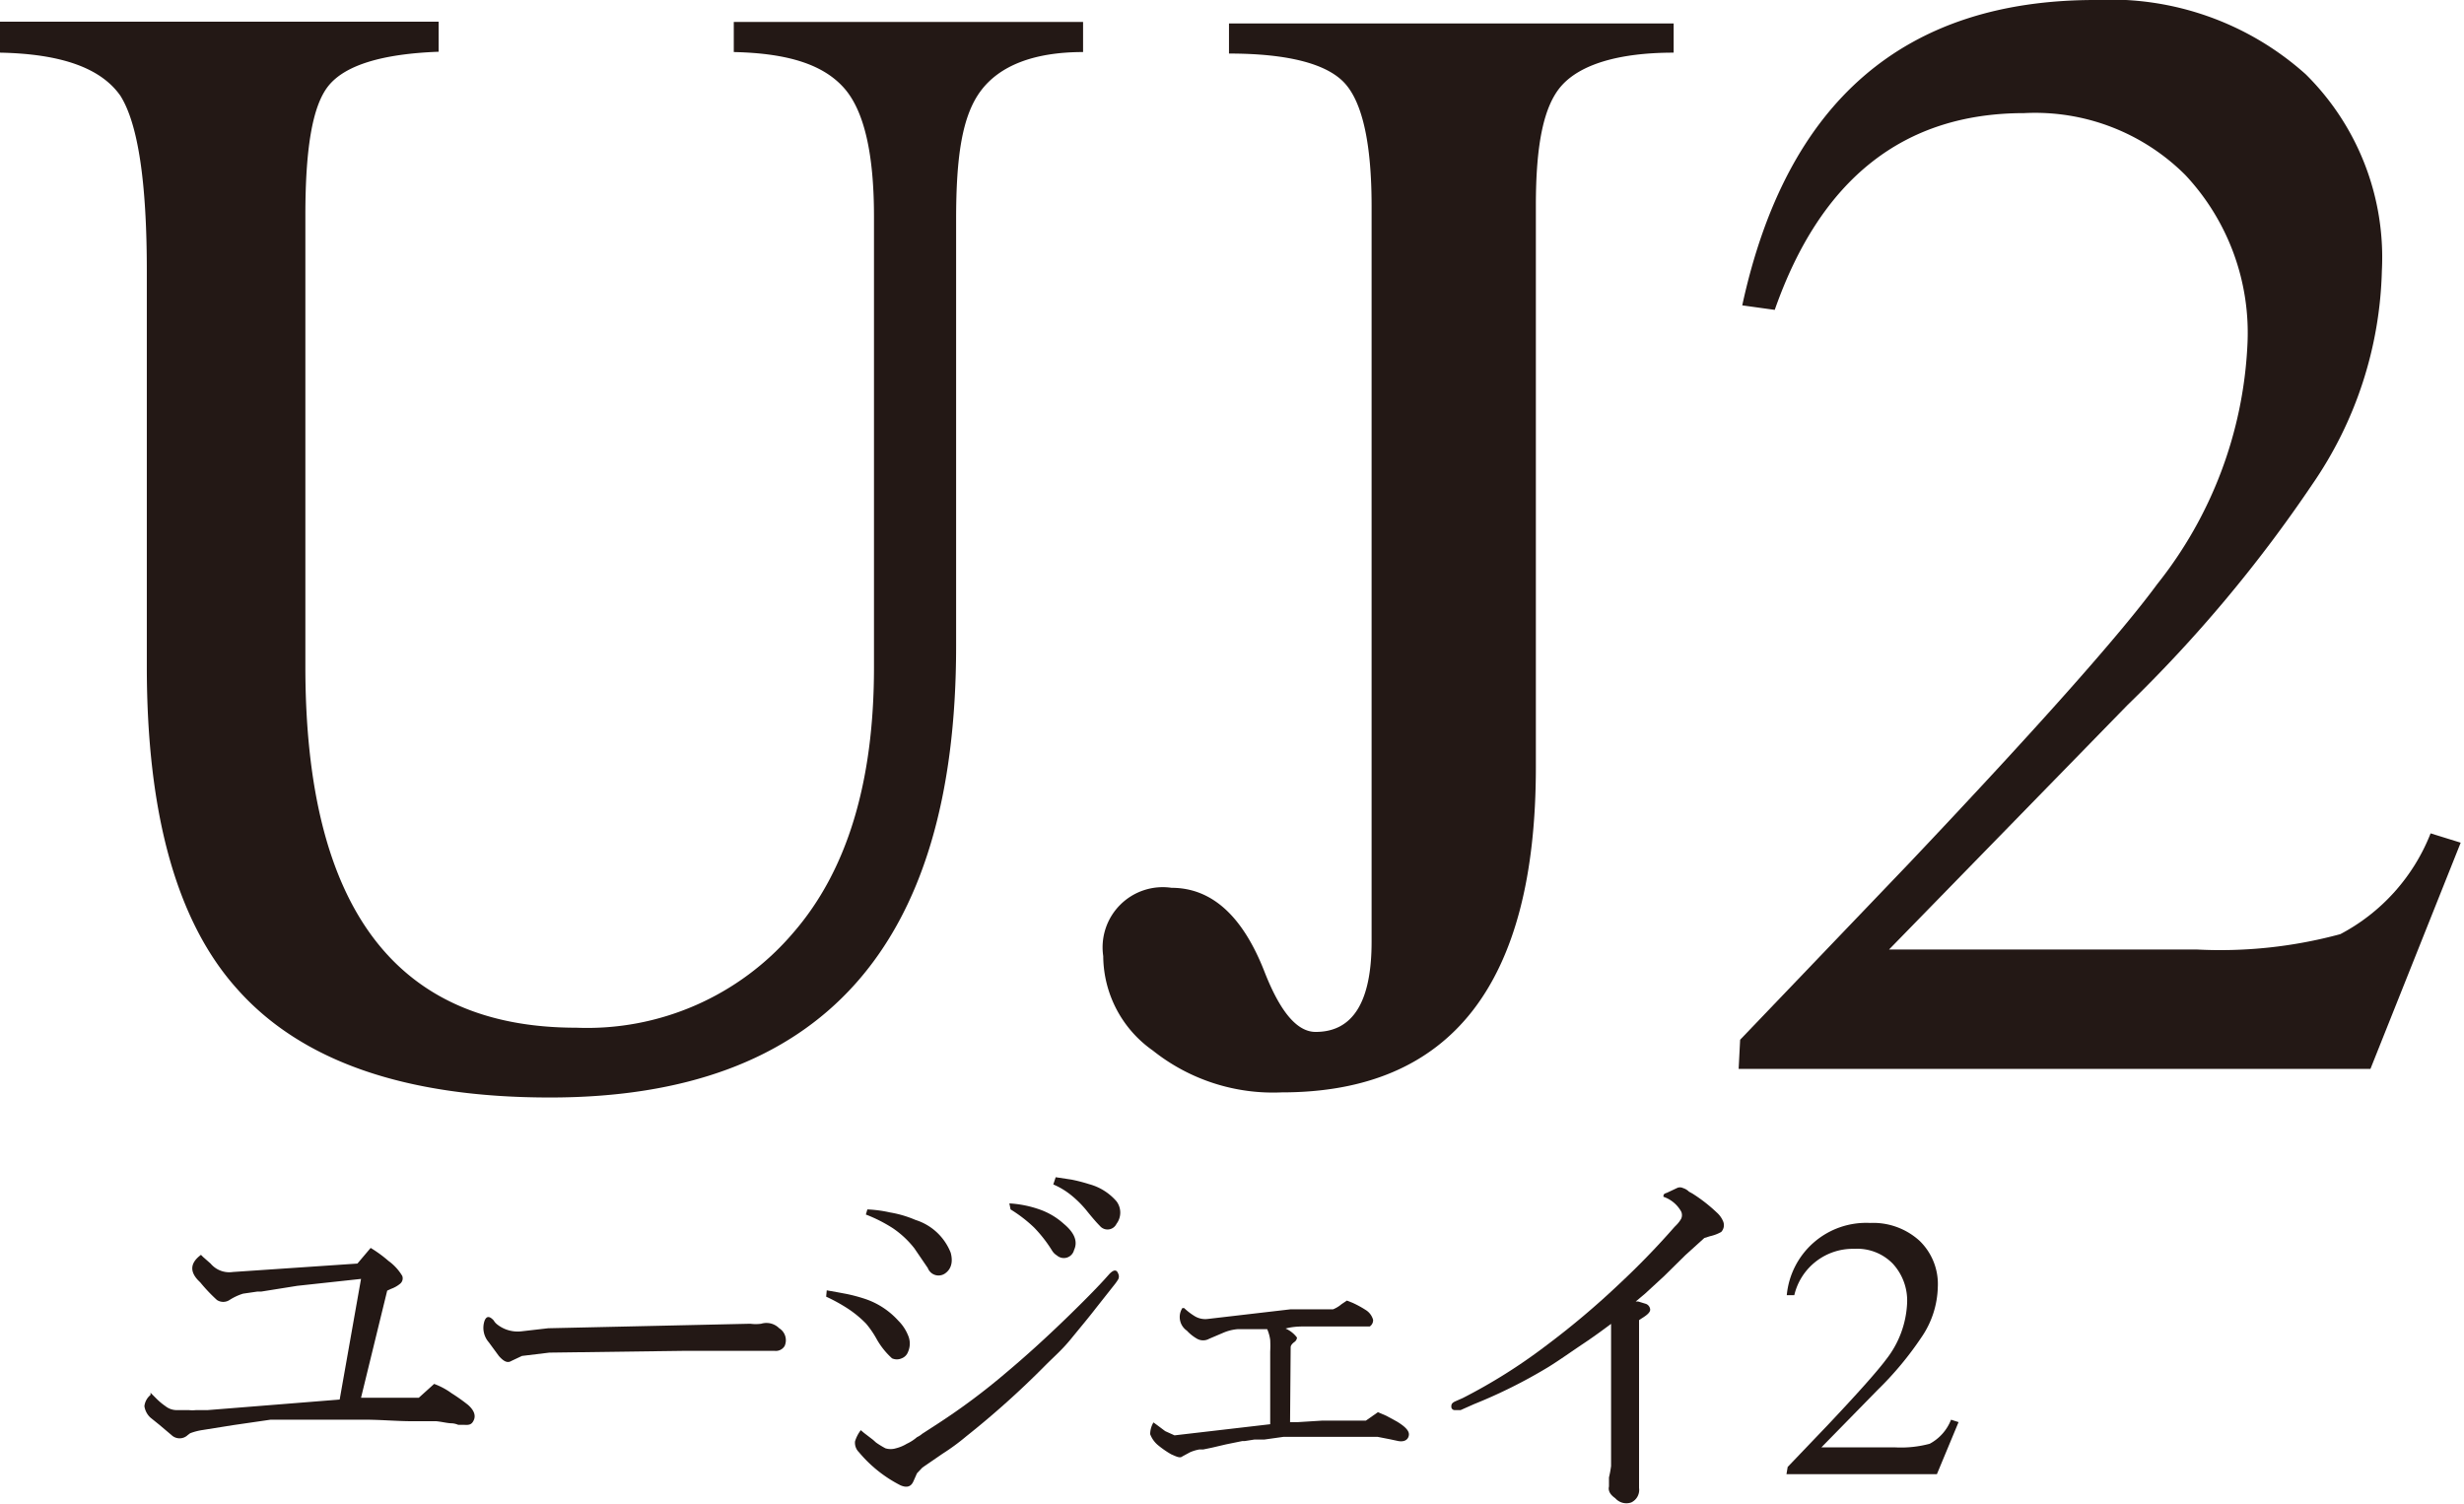
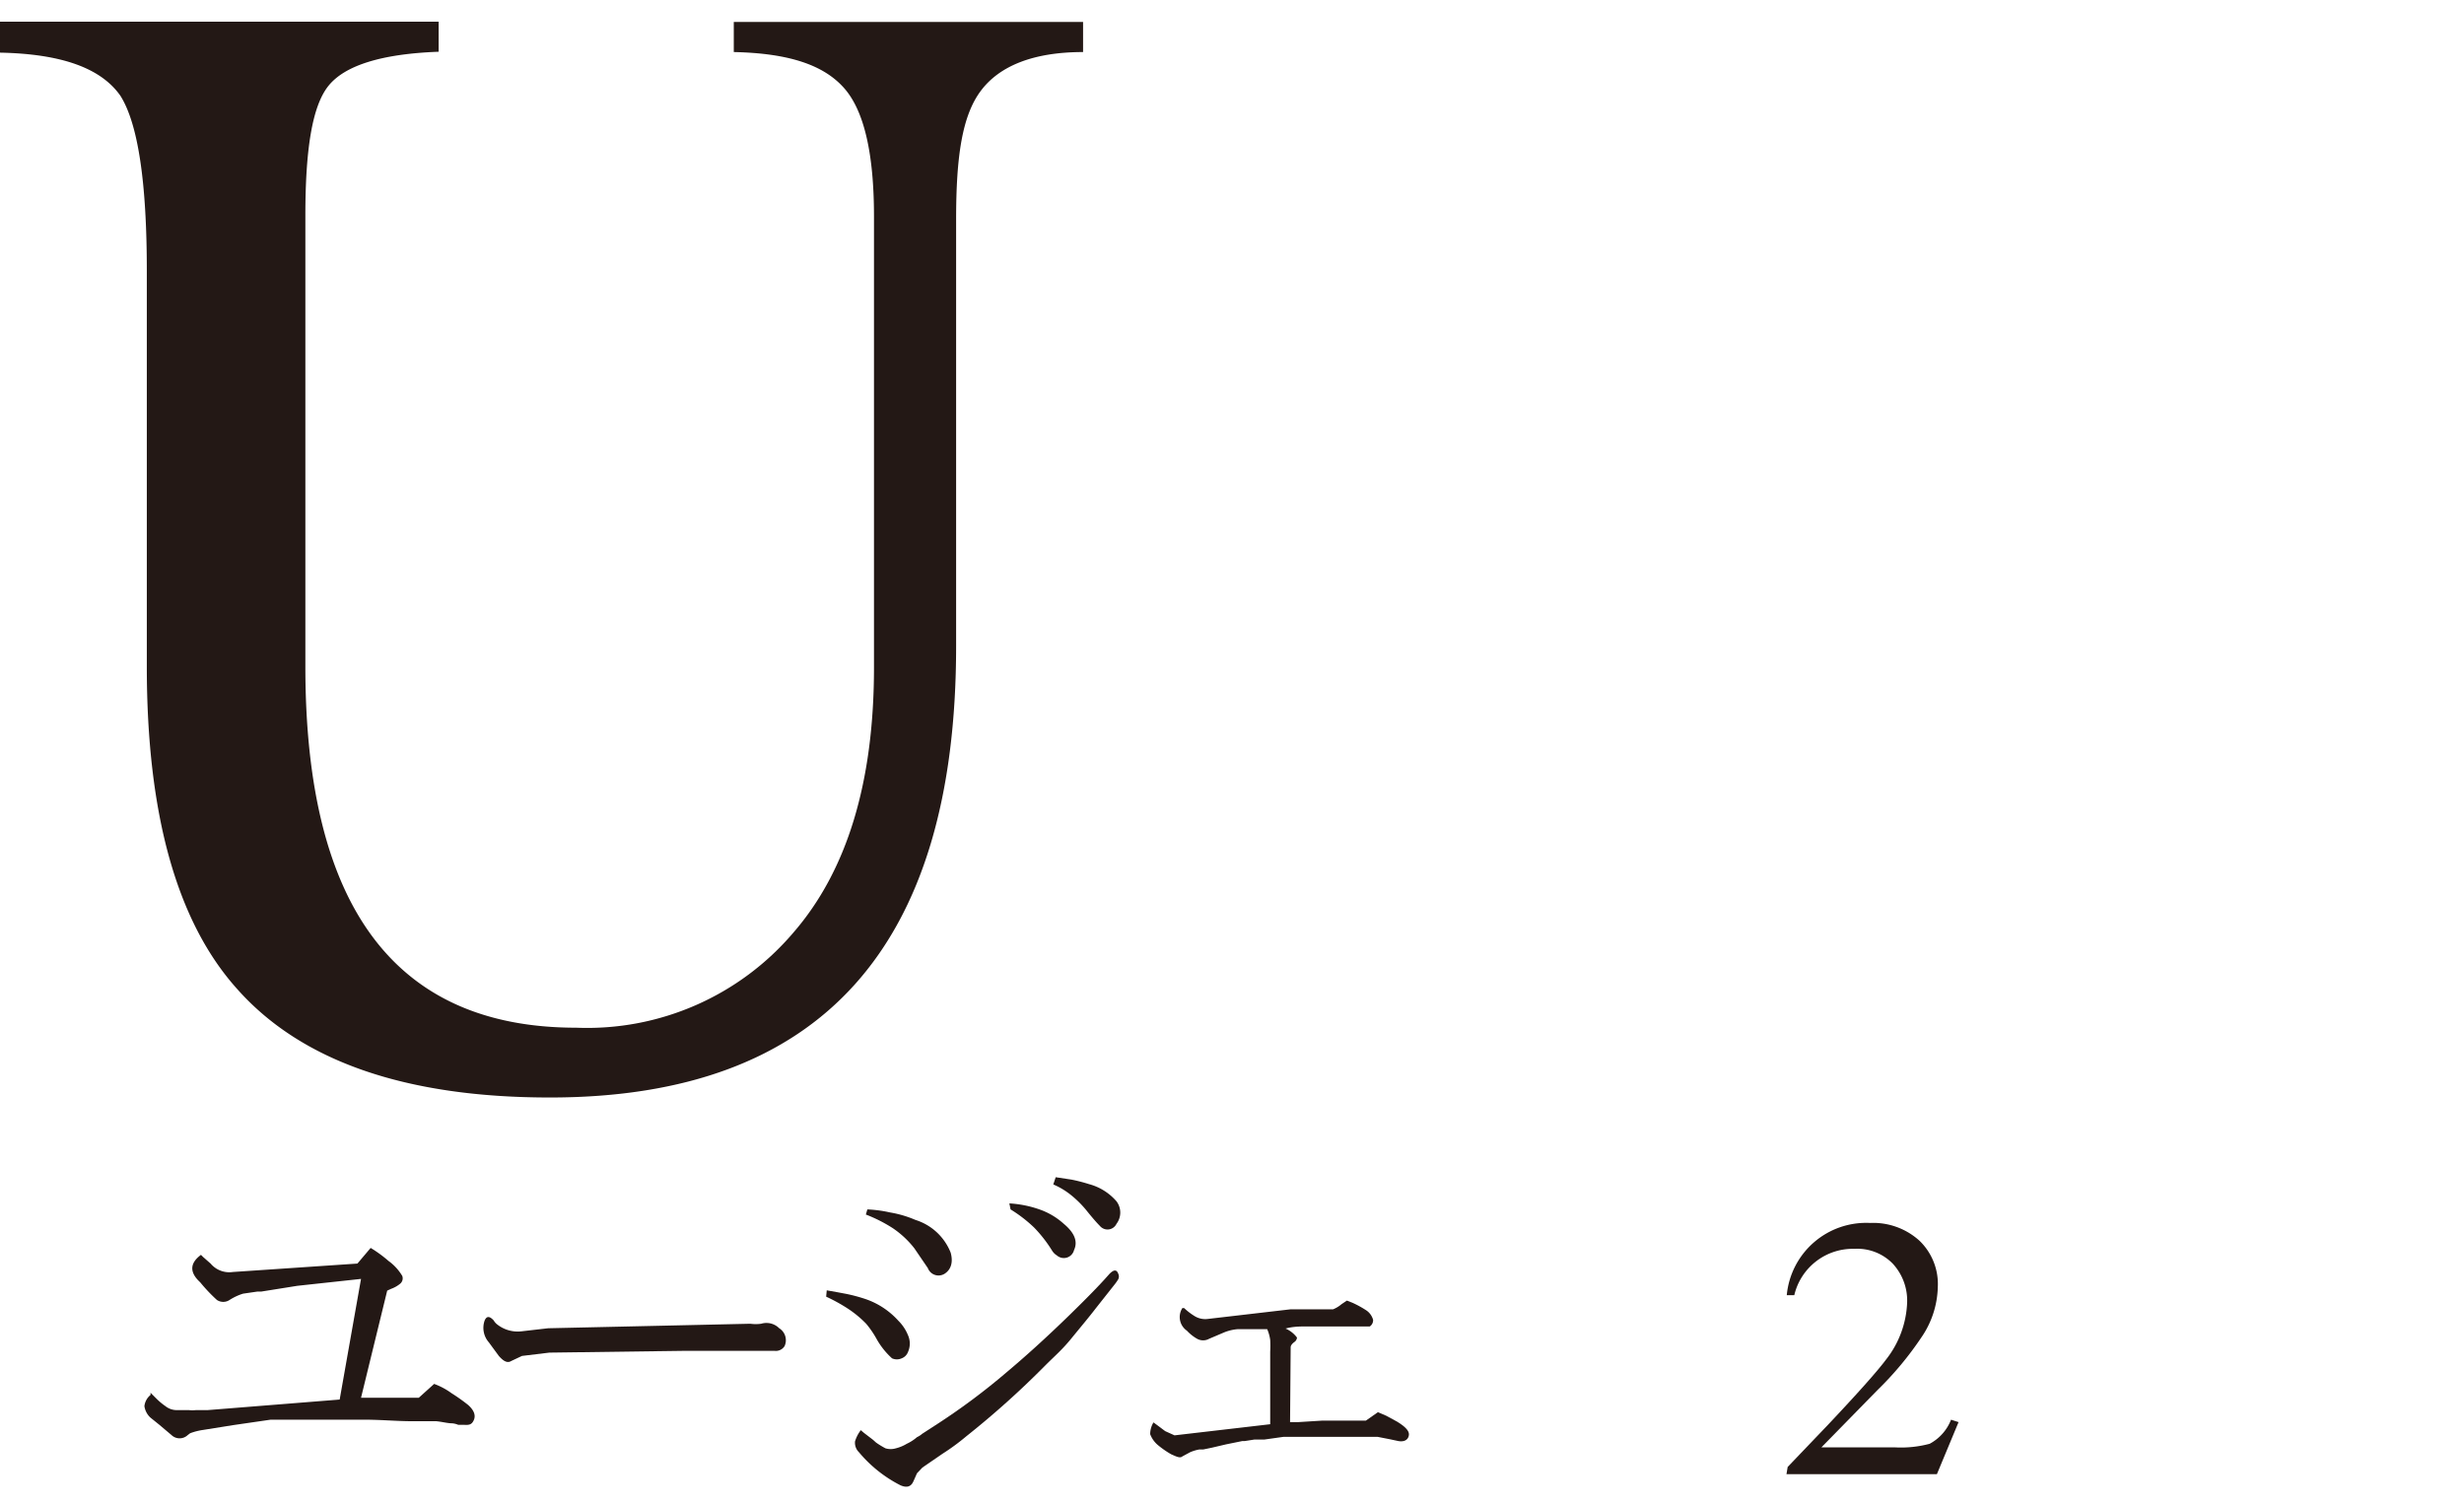
<svg xmlns="http://www.w3.org/2000/svg" id="レイヤー_1" data-name="レイヤー 1" width="81.9" height="50" viewBox="0 0 81.9 50">
  <defs>
    <style>
      .cls-1 {
        fill: #231815;
      }
    </style>
  </defs>
  <title>アートボード 22</title>
  <g id="uj2">
    <g>
      <path class="cls-1" d="M0,.72H14.58v1c-1.89.07-3.11.45-3.66,1.13S10.15,5,10.15,7.16v15q0,12,9,12A9,9,0,0,0,26.37,31q2.68-3.09,2.68-8.81v-15c0-2.09-.33-3.52-1-4.27s-1.8-1.15-3.66-1.19v-1H36v1c-1.65,0-2.78.46-3.4,1.29s-.82,2.18-.82,4.27V21.48q0,15-13.5,15-7.2,0-10.4-3.61-3-3.34-3-10.71V9q0-4.43-.88-5.82C3.36,2.27,2.06,1.79,0,1.75Z" />
-       <path class="cls-1" d="M55.63,1.75c-1.85,0-3.09.4-3.71,1.08s-.87,2-.87,4V25.5q0,10.81-8.45,10.81a6.41,6.41,0,0,1-4.28-1.39,3.86,3.86,0,0,1-1.65-3.14,2,2,0,0,1,2.27-2.27q2,0,3.09,2.79c.52,1.33,1.08,2,1.7,2,1.24,0,1.86-1,1.86-3V6.85c0-2.06-.3-3.42-.88-4.07s-1.87-1-3.86-1v-1H55.63Z" />
-       <path class="cls-1" d="M57.84,34.56l5.62-5.87q6.39-6.75,8.24-9.27a13.81,13.81,0,0,0,3-7.93,7.67,7.67,0,0,0-2.06-5.67,7.06,7.06,0,0,0-5.36-2.06q-6,0-8.29,6.54l-1.08-.15Q60.11,0,69.64,0a9.72,9.72,0,0,1,7,2.47A8.56,8.56,0,0,1,79.17,9a13.05,13.05,0,0,1-2.32,7.11,46.06,46.06,0,0,1-6.13,7.32l-7.93,8.13H73a15.25,15.25,0,0,0,4.79-.51,6.45,6.45,0,0,0,3-3.35l1,.31-3,7.52h-21Z" />
    </g>
    <g>
      <path class="cls-1" d="M14.43,46a2.36,2.36,0,0,1,.58.31,6,6,0,0,1,.55.39c.19.17.26.34.19.5s-.16.17-.33.16l-.19,0a.64.64,0,0,0-.2-.05l0,0c-.15,0-.33-.05-.53-.07l-.27,0-.28,0-.26,0c-.54,0-1.12-.06-1.74-.05l-.86,0-.86,0-.32,0-.3,0-.62,0-1.24.18-1,.16h0a2,2,0,0,0-.43.11l-.08.06a.39.39,0,0,1-.54,0l-.32-.27-.07-.06L5,47.12a.64.64,0,0,1-.2-.38.56.56,0,0,1,.2-.37.18.18,0,0,0,0-.08l.2.2a2.13,2.13,0,0,0,.3.25.6.6,0,0,0,.34.13l.43,0a1.1,1.1,0,0,0,.25,0h.21l.18,0,4.38-.35L12,42.51l-2.12.23-1.19.19H8.56L8.08,43a1.82,1.82,0,0,0-.45.21.38.38,0,0,1-.42,0,5.54,5.54,0,0,1-.55-.58l-.08-.08c-.28-.3-.25-.58.1-.84l.07.07L7,42a.81.81,0,0,0,.74.28L11.88,42l.44-.52a4.19,4.19,0,0,1,.59.43,1.67,1.67,0,0,1,.46.5.23.23,0,0,1-.07.26,1,1,0,0,1-.3.17l-.13.06L12,46.46h.16l.87,0h.89Z" />
      <path class="cls-1" d="M18.22,44.15,24.94,44A1.34,1.34,0,0,0,25.3,44a.6.6,0,0,1,.6.15.47.47,0,0,1,.18.59.34.34,0,0,1-.34.16l-.35,0H22.81l-4.55.06-.91.11-.36.17c-.13.08-.26,0-.41-.17l-.33-.45a.73.73,0,0,1-.14-.73c.07-.16.17-.14.3,0a.44.44,0,0,0,.1.12,1.1,1.1,0,0,0,.84.24Z" />
      <path class="cls-1" d="M27.48,42.89l.34.06.32.06a5.6,5.6,0,0,1,.63.17,2.61,2.61,0,0,1,1.09.72,1.44,1.44,0,0,1,.32.48.68.68,0,0,1,0,.56.36.36,0,0,1-.21.21.39.39,0,0,1-.32,0,2.56,2.56,0,0,1-.5-.62,3.19,3.19,0,0,0-.36-.53,3.59,3.59,0,0,0-.62-.51,5.66,5.66,0,0,0-.71-.39Zm1.11,4.63.13.11.3.23.1.09a2.92,2.92,0,0,0,.31.19.6.6,0,0,0,.35,0,1.32,1.32,0,0,0,.36-.15,1.46,1.46,0,0,0,.34-.22.71.71,0,0,0,.17-.11l.54-.35a21.71,21.71,0,0,0,2.26-1.69c.62-.52,1.32-1.15,2.1-1.91.44-.43.83-.82,1.16-1.18l.17-.19c.15-.15.24-.14.29,0a.21.21,0,0,1,0,.18,1.59,1.59,0,0,1-.11.16l0,0-.64.81c-.23.3-.5.62-.81,1s-.53.56-.87.9a29.42,29.42,0,0,1-2.62,2.35,7.35,7.35,0,0,1-.79.58l-.67.46-.18.19-.12.27c-.08.18-.22.22-.43.13a4.39,4.39,0,0,1-1.38-1.1.44.44,0,0,1-.13-.36,1.17,1.17,0,0,1,.19-.37Zm.24-7.32a4.19,4.19,0,0,1,.75.1,3.66,3.66,0,0,1,.85.25,1.85,1.85,0,0,1,1.17,1.09c.09.33,0,.56-.19.69a.38.38,0,0,1-.57-.18l-.45-.66a3.14,3.14,0,0,0-.72-.67,4.93,4.93,0,0,0-.89-.45ZM33.55,40a3.65,3.65,0,0,1,1,.2,2.35,2.35,0,0,1,.81.48c.36.3.47.59.34.87a.35.35,0,0,1-.57.18.48.48,0,0,1-.16-.16l0,0a4.49,4.49,0,0,0-.6-.77,4.62,4.62,0,0,0-.78-.6Zm1.54-.87.53.08a5.47,5.47,0,0,1,.58.15,1.83,1.83,0,0,1,.91.57.62.62,0,0,1,0,.75.33.33,0,0,1-.55.07c-.1-.1-.24-.26-.41-.47a3.46,3.46,0,0,0-.58-.58,2.49,2.49,0,0,0-.56-.33Z" />
      <path class="cls-1" d="M42.88,47.27l.27,0,.8-.05.72,0h.73l.4-.28.28.12.35.19c.28.17.41.31.4.44s-.11.25-.35.21l-.28-.06-.41-.08h-.33l-.35,0-1.14,0h-.64l-.67,0-.64.09-.33,0-.32.05h-.08l-.54.11-.47.11-.29.06h-.13a1.38,1.38,0,0,0-.3.09l-.26.14c-.08.07-.21,0-.37-.07h0a3,3,0,0,1-.41-.28.88.88,0,0,1-.29-.39.77.77,0,0,1,.11-.39h0l.15.11.24.18.31.14,3.18-.37V44.93a3.89,3.89,0,0,0,0-.39,1.36,1.36,0,0,0-.1-.36l-.22,0h-.23l-.27,0-.26,0a1.53,1.53,0,0,0-.48.12l-.47.2a.41.41,0,0,1-.4,0,1.41,1.41,0,0,1-.34-.27.55.55,0,0,1-.15-.75l.06,0a2.1,2.1,0,0,0,.37.28.68.68,0,0,0,.42.08l2.75-.32.46,0h.45l.22,0,.28,0a1,1,0,0,0,.28-.17l.18-.12.2.08a3.43,3.43,0,0,1,.42.23.56.56,0,0,1,.25.33.25.25,0,0,1-.11.22s-.08,0-.19,0l-.18,0-.5,0-.47,0c-.24,0-.48,0-.73,0s-.47,0-.73.07a.94.94,0,0,1,.38.3.2.2,0,0,1-.09.15c-.08.06-.12.12-.12.17Z" />
-       <path class="cls-1" d="M53.74,43.86c-.38.29-.75.56-1.11.8s-.78.54-1.15.77A17,17,0,0,1,49,46.67l-.45.2-.19,0a.11.11,0,0,1-.12-.11c0-.06,0-.12.13-.18l.25-.11h0a18.23,18.23,0,0,0,2.74-1.72,27.3,27.3,0,0,0,2.48-2.09,26.09,26.09,0,0,0,1.82-1.88l.06-.06a1,1,0,0,0,.16-.21.29.29,0,0,0,0-.24,1.07,1.07,0,0,0-.59-.49c0-.06,0-.1.11-.13l.34-.16a.23.23,0,0,1,.2,0,.49.49,0,0,1,.2.12l.11.06a5.21,5.21,0,0,1,.81.63.81.81,0,0,1,.22.31.33.33,0,0,1-.07.34,1.35,1.35,0,0,1-.37.14l-.19.06-.63.57-.71.7-.63.58-.31.26h.08l.26.08a.22.22,0,0,1,.14.19c0,.09-.1.18-.28.29l-.09.06v5.36l0,.22a.46.46,0,0,1-.26.48.49.49,0,0,1-.53-.14q-.26-.18-.21-.39c0-.07,0-.17,0-.3a3.65,3.65,0,0,0,.07-.38c0-.17,0-.37,0-.59s0-.42,0-.66,0-.41,0-.64v-3Z" />
      <path class="cls-1" d="M59.42,48.76l1.32-1.38q1.51-1.6,1.95-2.19a3.26,3.26,0,0,0,.7-1.88A1.81,1.81,0,0,0,62.91,42a1.65,1.65,0,0,0-1.27-.49,2,2,0,0,0-2,1.54l-.25,0a2.65,2.65,0,0,1,2.77-2.4,2.29,2.29,0,0,1,1.64.59,2,2,0,0,1,.61,1.54,3.07,3.07,0,0,1-.55,1.68,10.89,10.89,0,0,1-1.44,1.73l-1.88,1.92H63a3.69,3.69,0,0,0,1.14-.12,1.54,1.54,0,0,0,.71-.8l.25.08L64.38,49h-5Z" />
    </g>
  </g>
</svg>